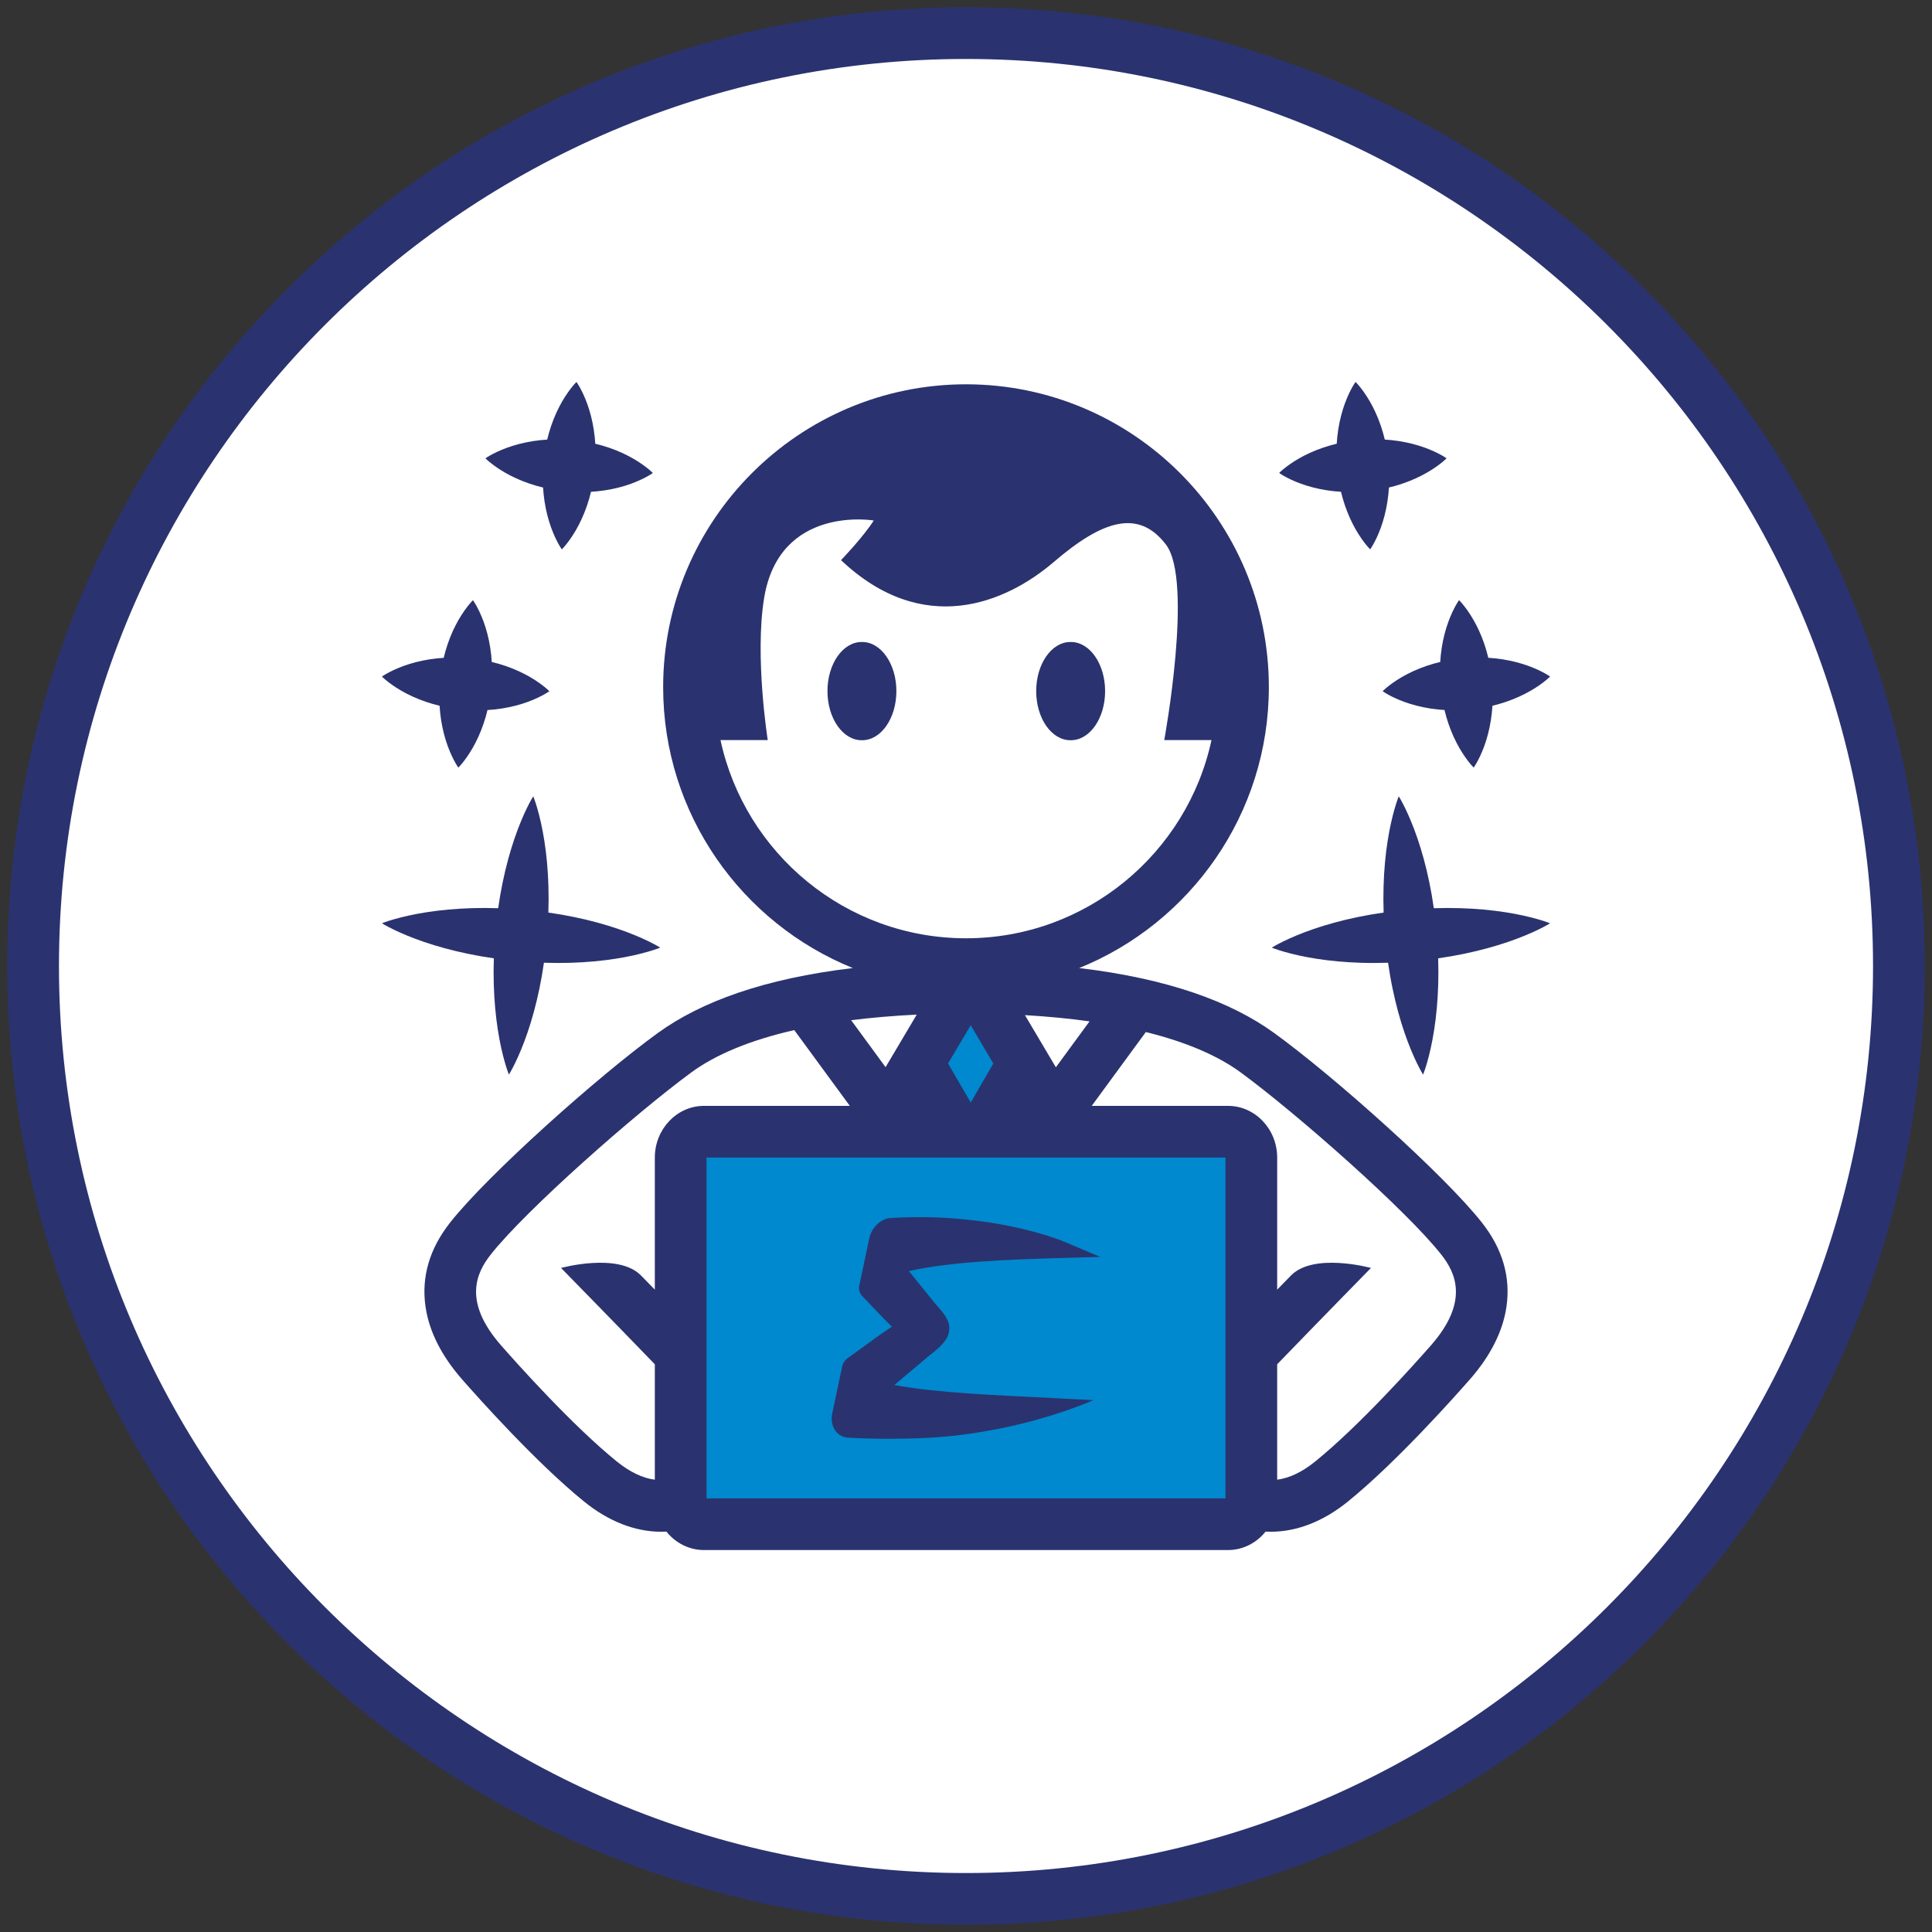
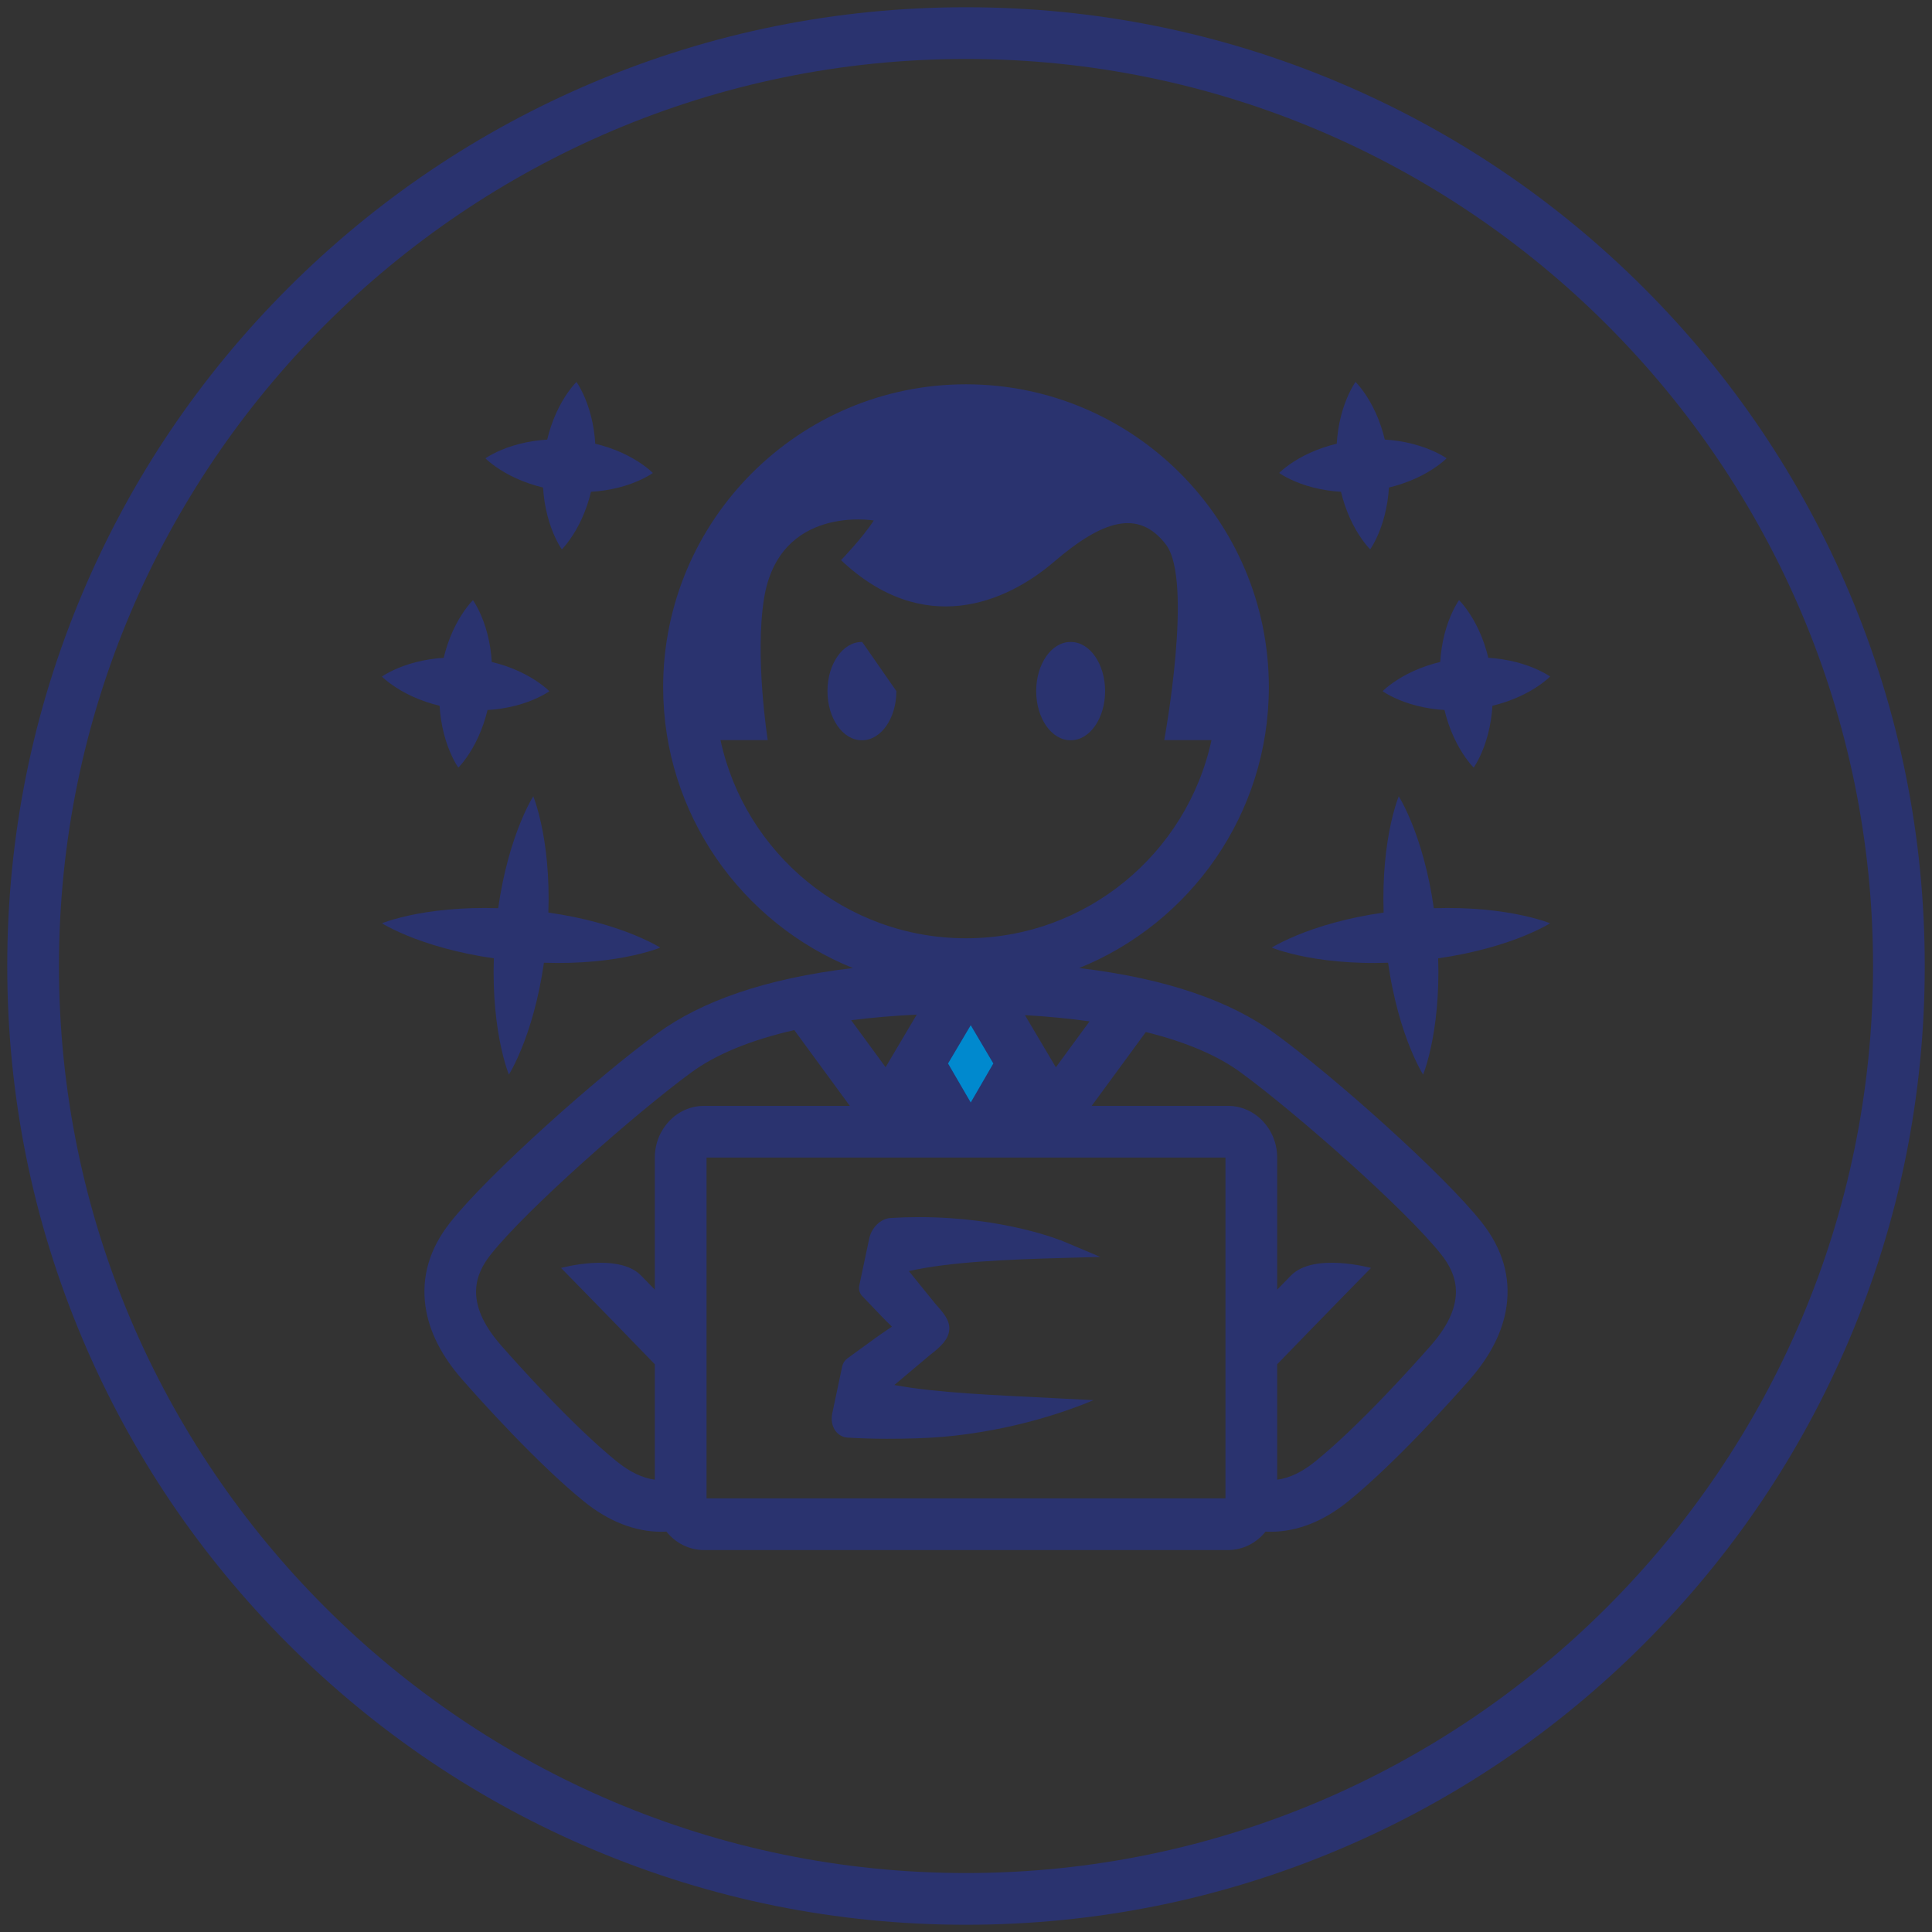
<svg xmlns="http://www.w3.org/2000/svg" version="1.1" id="Vrstva_1" x="0px" y="0px" width="400px" height="400px" viewBox="0 0 400 400" enable-background="new 0 0 400 400" xml:space="preserve">
  <rect x="0" y="0" width="400" height="400" fill="#333333" stroke="none" />
  <g>
-     <circle fill="#FFFFFF" stroke="#222221" stroke-width="0.994" stroke-miterlimit="10" cx="200.969" cy="200.244" r="193.165" />
    <g>
      <g>
-         <rect x="141.224" y="234.916" fill="#0089CE" width="116.475" height="79.217" />
        <g>
          <path fill="#2A336F" d="M221.606,153.255c0.019,0,0.038-0.002,0.057-0.002c0.021,0,0.043,0.002,0.065,0.002      c3.906,0,7.073-4.553,7.073-10.168s-3.167-10.169-7.073-10.169c-0.02,0-0.038,0.002-0.057,0.002      c-0.021,0-0.043-0.002-0.065-0.002c-3.906,0-7.073,4.553-7.073,10.169C214.533,148.703,217.7,153.255,221.606,153.255z" />
          <path fill="#2A336F" d="M175.531,297.646c2.691,0.158,5.412,0.238,8.087,0.238c0.001,0,0.001,0,0.001,0      c8.921,0,14.465-0.438,22.144-1.875c11.985-2.244,20.612-6.123,20.612-6.123l-8.51-0.436      c-11.784-0.604-23.936-1.057-32.702-2.699l7.358-6.195c2.346-1.793,3.835-3.285,4.008-5.176      c0.184-2.002-1.136-3.492-2.963-5.555l-5.395-6.66c8.491-1.922,20.449-2.396,31.521-2.707l8.108-0.227l-7.529-3.176      c-0.49-0.207-12.208-5.061-30.022-5.061c-1.942,0-3.912,0.059-5.851,0.176c-2.042,0.123-3.95,1.959-4.438,4.268l-2.054,9.713      c-0.155,0.705-0.014,1.367,0.42,1.967l0.07,0.096l4.098,4.291c0.664,0.695,1.233,1.25,1.688,1.693      c0.158,0.154,0.323,0.314,0.476,0.467c-0.262,0.182-0.569,0.389-0.871,0.594c-0.689,0.465-1.547,1.043-2.596,1.805l-5.735,4.164      c-0.562,0.41-0.948,0.998-1.088,1.66l-2.057,9.725c-0.282,1.334-0.045,2.652,0.65,3.619      C173.574,297.082,174.486,297.584,175.531,297.646z" />
-           <path fill="#2A336F" d="M178.513,132.918c-0.019,0-0.037,0.002-0.056,0.002c-0.022,0-0.044-0.002-0.066-0.002      c-3.906,0-7.073,4.553-7.073,10.169c0,5.615,3.167,10.168,7.073,10.168c0.02,0,0.038-0.002,0.057-0.002      c0.021,0,0.043,0.002,0.065,0.002c3.906,0,7.073-4.553,7.073-10.168S182.419,132.918,178.513,132.918z" />
+           <path fill="#2A336F" d="M178.513,132.918c-0.019,0-0.037,0.002-0.056,0.002c-0.022,0-0.044-0.002-0.066-0.002      c-3.906,0-7.073,4.553-7.073,10.169c0,5.615,3.167,10.168,7.073,10.168c0.02,0,0.038-0.002,0.057-0.002      c0.021,0,0.043,0.002,0.065,0.002c3.906,0,7.073-4.553,7.073-10.168z" />
          <path fill="#2A336F" d="M263.77,213.846c-8.938-6.467-21.979-11.236-40.337-13.423c22.999-9.301,39.269-31.863,39.269-58.156      c0-34.573-28.128-62.701-62.701-62.701c-34.574,0-62.702,28.128-62.702,62.701c0,26.293,16.271,48.855,39.27,58.156      c-18.359,2.187-31.401,6.957-40.339,13.423c-12.376,8.953-35.252,29.389-43.046,39.279c-4.27,5.42-5.979,11.283-5.081,17.43      c0.745,5.094,3.293,10.154,7.574,15.037c3.431,3.914,15.391,17.301,25.274,25.305c5.047,4.09,10.535,6.234,15.921,6.234      c0.258,0,0.517-0.006,0.773-0.016c0.113-0.004,0.218-0.01,0.324-0.016c1.87,2.336,4.669,3.824,7.794,3.824h108.473      c3.125,0,5.924-1.488,7.794-3.824c0.106,0.006,0.212,0.012,0.325,0.016c0.257,0.01,0.515,0.016,0.772,0.016      c5.386,0,10.873-2.145,15.922-6.234c9.883-8.004,21.843-21.391,25.272-25.305c4.282-4.883,6.831-9.943,7.575-15.037      c0.898-6.146-0.812-12.01-5.08-17.43C299.021,243.234,276.146,222.799,263.77,213.846z M225.576,211.463l-6.97,9.51      l-6.403-10.801C216.996,210.451,221.452,210.885,225.576,211.463z M149.173,153.232h9.782c0,0-2.726-17.197-0.767-29.332      c3.145-19.47,22.716-16.138,22.716-16.138c-2.406,3.71-6.782,8.212-6.782,8.212c17.006,16.061,34.088,8.923,44.082,0.355      c9.994-8.564,17.489-11.066,23.2-3.57s-0.358,40.473-0.358,40.473h9.779c-5.048,23.421-25.918,41.028-50.825,41.028      C175.092,194.26,154.222,176.653,149.173,153.232z M189.801,210.064l-6.451,10.883l-7.127-9.723      C180.419,210.691,184.94,210.301,189.801,210.064z M135.573,239.674v27.332c-1.01-1.039-1.974-2.027-2.854-2.926      c-4.734-4.826-16.563-1.563-16.563-1.563c0.137,0.139,10.934,11.16,19.418,19.943v23.893c-2.52-0.322-5.164-1.574-7.884-3.777      c-9.224-7.471-20.672-20.291-23.961-24.043c-7.994-9.117-5.048-15.084-2.135-18.781c7.313-9.279,30.022-29.279,41.536-37.719      c4.966-3.641,12.031-6.643,21.316-8.764l11.497,15.688h-30.181C140.144,228.957,135.573,233.764,135.573,239.674z       M253.717,239.674v70.533v0.01H146.281v-0.006v-70.539v-0.008h107.436V239.674z M296.271,278.533      c-3.289,3.752-14.737,16.572-23.962,24.043c-2.719,2.203-5.364,3.455-7.884,3.777v-23.893      c8.485-8.783,19.281-19.805,19.419-19.943c0,0-11.829-3.264-16.564,1.563c-0.88,0.898-1.844,1.887-2.854,2.926v-27.332      c0-5.91-4.57-10.717-10.189-10.717H226.03l11.204-15.285c8.459,2.09,14.974,4.943,19.635,8.361      c11.514,8.439,34.223,28.439,41.536,37.719C301.316,263.449,304.264,269.416,296.271,278.533z" />
          <path fill="#2A336F" d="M102.244,198.408c-0.061,1.846-0.067,3.667-0.012,5.432c0.1,3.412,0.409,6.613,0.839,9.373      c0.215,1.379,0.452,2.646,0.706,3.775c0.251,1.127,0.5,2.113,0.736,2.926c0.229,0.814,0.443,1.457,0.598,1.896      c0.155,0.439,0.251,0.674,0.251,0.674s0.136-0.215,0.364-0.621c0.229-0.404,0.552-1,0.918-1.762      c0.375-0.76,0.792-1.689,1.233-2.756c0.446-1.066,0.9-2.273,1.352-3.596c0.902-2.641,1.762-5.74,2.453-9.082      c0.361-1.727,0.671-3.52,0.931-5.344c1.846,0.063,3.668,0.071,5.434,0.016c3.409-0.096,6.611-0.406,9.371-0.837      c2.759-0.427,5.075-0.982,6.703-1.451c0.813-0.231,1.457-0.444,1.896-0.603c0.439-0.154,0.674-0.252,0.674-0.252      s-0.214-0.137-0.619-0.367c-0.405-0.229-1.001-0.553-1.763-0.922c-1.521-0.744-3.707-1.693-6.35-2.592      c-2.643-0.904-5.742-1.766-9.083-2.453c-1.728-0.359-3.52-0.667-5.344-0.926c0.061-1.842,0.069-3.661,0.015-5.424      c-0.097-3.411-0.406-6.613-0.837-9.371c-0.428-2.76-0.982-5.076-1.452-6.704c-0.229-0.814-0.445-1.456-0.601-1.896      c-0.157-0.439-0.253-0.674-0.253-0.674s-0.137,0.215-0.367,0.619c-0.229,0.405-0.554,1.001-0.923,1.762      c-0.744,1.523-1.692,3.709-2.592,6.352c-0.904,2.642-1.765,5.741-2.452,9.082c-0.36,1.73-0.669,3.525-0.927,5.354      c-1.844-0.061-3.662-0.066-5.425-0.011c-3.41,0.101-6.612,0.409-9.371,0.839c-1.38,0.215-2.647,0.451-3.776,0.706      c-1.127,0.25-2.112,0.499-2.927,0.736c-0.814,0.229-1.456,0.442-1.896,0.597c-0.438,0.156-0.674,0.252-0.674,0.252      s0.216,0.137,0.62,0.365c0.405,0.229,1.001,0.551,1.763,0.916c0.761,0.376,1.688,0.793,2.755,1.234      c1.066,0.445,2.273,0.9,3.596,1.352c2.643,0.902,5.742,1.762,9.083,2.453C98.621,197.837,100.416,198.148,102.244,198.408z" />
          <path fill="#2A336F" d="M79.438,140.417c0.236,0.214,0.586,0.515,1.034,0.854c0.447,0.347,0.993,0.73,1.623,1.134      c0.63,0.407,1.344,0.818,2.128,1.223c1.566,0.809,3.411,1.559,5.407,2.132c0.452,0.131,0.913,0.25,1.38,0.361      c0.029,0.479,0.064,0.953,0.116,1.421c0.217,2.065,0.636,4.013,1.159,5.696c0.263,0.842,0.543,1.617,0.836,2.307      c0.287,0.69,0.57,1.295,0.834,1.797c0.257,0.5,0.493,0.895,0.662,1.166c0.17,0.271,0.273,0.416,0.273,0.416      s0.128-0.125,0.342-0.362c0.215-0.237,0.516-0.586,0.854-1.034c0.347-0.447,0.73-0.994,1.134-1.623      c0.408-0.63,0.819-1.344,1.224-2.127c0.809-1.567,1.559-3.412,2.131-5.408c0.131-0.448,0.248-0.906,0.358-1.368      c0.479-0.028,0.955-0.063,1.424-0.114c2.065-0.215,4.013-0.634,5.695-1.159c1.684-0.521,3.103-1.154,4.104-1.679      c0.501-0.258,0.896-0.494,1.167-0.664c0.271-0.172,0.416-0.276,0.416-0.276s-0.125-0.129-0.362-0.344      c-0.237-0.216-0.586-0.518-1.033-0.858c-0.896-0.689-2.184-1.561-3.75-2.365c-1.566-0.811-3.411-1.561-5.408-2.131      c-0.449-0.13-0.907-0.247-1.371-0.357c-0.027-0.475-0.063-0.947-0.113-1.412c-0.214-2.064-0.633-4.012-1.158-5.695      c-0.521-1.683-1.154-3.104-1.678-4.104c-0.26-0.5-0.495-0.896-0.667-1.167c-0.17-0.271-0.274-0.417-0.274-0.417      s-0.129,0.126-0.345,0.363c-0.216,0.236-0.518,0.586-0.858,1.033c-0.69,0.895-1.561,2.184-2.366,3.75      c-0.81,1.566-1.56,3.412-2.13,5.408c-0.131,0.452-0.248,0.915-0.36,1.382c-0.474,0.028-0.945,0.064-1.408,0.115      c-2.065,0.218-4.013,0.636-5.696,1.16c-0.842,0.263-1.616,0.542-2.307,0.835c-0.691,0.288-1.296,0.571-1.796,0.835      c-0.501,0.257-0.896,0.493-1.167,0.661c-0.271,0.17-0.416,0.273-0.416,0.273S79.201,140.203,79.438,140.417z" />
          <path fill="#2A336F" d="M100.865,95.234c0.237,0.213,0.586,0.515,1.034,0.854c0.447,0.347,0.993,0.73,1.624,1.135      c0.629,0.407,1.344,0.818,2.127,1.223c1.566,0.809,3.411,1.559,5.407,2.131c0.453,0.132,0.914,0.25,1.38,0.361      c0.029,0.479,0.065,0.953,0.116,1.422c0.218,2.065,0.636,4.013,1.16,5.695c0.262,0.842,0.543,1.617,0.835,2.307      c0.288,0.691,0.571,1.297,0.835,1.797c0.257,0.5,0.492,0.896,0.661,1.166c0.17,0.271,0.274,0.417,0.274,0.417      s0.128-0.126,0.342-0.362c0.214-0.238,0.515-0.586,0.854-1.034c0.346-0.448,0.729-0.993,1.133-1.624      c0.409-0.629,0.819-1.344,1.224-2.127c0.809-1.566,1.559-3.411,2.132-5.408c0.13-0.447,0.248-0.905,0.358-1.368      c0.479-0.028,0.955-0.063,1.424-0.114c2.064-0.215,4.012-0.633,5.695-1.158c1.683-0.521,3.103-1.154,4.104-1.678      c0.501-0.258,0.896-0.496,1.168-0.667c0.271-0.171,0.415-0.275,0.415-0.275s-0.125-0.128-0.362-0.345      c-0.237-0.215-0.585-0.517-1.033-0.857c-0.895-0.689-2.183-1.561-3.75-2.365c-1.566-0.811-3.411-1.561-5.407-2.131      c-0.449-0.13-0.908-0.246-1.371-0.357c-0.028-0.475-0.063-0.947-0.114-1.41c-0.214-2.066-0.633-4.013-1.158-5.696      c-0.521-1.683-1.154-3.103-1.678-4.104c-0.259-0.501-0.495-0.897-0.666-1.167c-0.171-0.271-0.275-0.417-0.275-0.417      s-0.129,0.125-0.345,0.362s-0.518,0.586-0.858,1.033c-0.689,0.896-1.56,2.184-2.365,3.75c-0.81,1.567-1.561,3.412-2.13,5.408      c-0.132,0.453-0.249,0.916-0.36,1.382c-0.475,0.029-0.945,0.065-1.409,0.116c-2.065,0.217-4.013,0.636-5.696,1.16      c-0.841,0.262-1.616,0.542-2.307,0.834c-0.69,0.289-1.295,0.57-1.796,0.836c-0.5,0.256-0.896,0.491-1.166,0.66      c-0.271,0.171-0.417,0.275-0.417,0.275S100.629,95.019,100.865,95.234z" />
          <path fill="#2A336F" d="M318.355,190.307c-0.814-0.237-1.8-0.486-2.927-0.736c-1.129-0.255-2.396-0.491-3.776-0.706      c-2.759-0.43-5.961-0.738-9.371-0.839c-1.764-0.056-3.581-0.05-5.425,0.011c-0.258-1.828-0.566-3.623-0.927-5.354      c-0.688-3.341-1.548-6.44-2.452-9.082c-0.899-2.643-1.849-4.828-2.592-6.352c-0.369-0.761-0.693-1.356-0.923-1.762      c-0.23-0.404-0.367-0.619-0.367-0.619s-0.096,0.234-0.253,0.674c-0.155,0.439-0.371,1.081-0.601,1.896      c-0.47,1.628-1.025,3.944-1.452,6.704c-0.432,2.758-0.74,5.96-0.837,9.371c-0.055,1.763-0.047,3.582,0.015,5.424      c-1.824,0.259-3.616,0.566-5.344,0.926c-3.341,0.688-6.44,1.549-9.083,2.453c-2.644,0.898-4.828,1.848-6.35,2.592      c-0.762,0.369-1.357,0.692-1.763,0.922c-0.405,0.23-0.62,0.367-0.62,0.367s0.235,0.098,0.675,0.252      c0.438,0.158,1.082,0.371,1.896,0.603c1.628,0.469,3.944,1.024,6.702,1.451c2.761,0.431,5.963,0.741,9.372,0.837      c1.766,0.056,3.588,0.047,5.433-0.016c0.261,1.825,0.569,3.618,0.932,5.344c0.69,3.342,1.551,6.441,2.452,9.082      c0.452,1.322,0.906,2.529,1.353,3.596c0.441,1.066,0.858,1.996,1.233,2.756c0.366,0.762,0.688,1.357,0.917,1.762      c0.229,0.406,0.364,0.621,0.364,0.621s0.097-0.234,0.252-0.674c0.154-0.439,0.369-1.082,0.598-1.896      c0.236-0.813,0.485-1.799,0.736-2.926c0.253-1.129,0.491-2.396,0.706-3.775c0.43-2.76,0.738-5.961,0.839-9.373      c0.056-1.766,0.049-3.586-0.012-5.432c1.828-0.26,3.623-0.57,5.352-0.932c3.342-0.691,6.441-1.551,9.084-2.453      c1.322-0.451,2.529-0.906,3.596-1.352c1.067-0.441,1.994-0.858,2.755-1.234c0.762-0.365,1.357-0.688,1.762-0.916      c0.405-0.229,0.621-0.365,0.621-0.365s-0.235-0.096-0.675-0.252C319.812,190.75,319.17,190.536,318.355,190.307z" />
          <path fill="#2A336F" d="M298.298,135.64c-0.05,0.465-0.086,0.938-0.113,1.412c-0.464,0.11-0.922,0.228-1.371,0.357      c-1.997,0.57-3.842,1.32-5.408,2.131c-1.566,0.805-2.855,1.676-3.75,2.365c-0.448,0.341-0.797,0.643-1.033,0.858      c-0.237,0.215-0.362,0.344-0.362,0.344s0.146,0.104,0.416,0.276c0.271,0.17,0.666,0.406,1.167,0.664      c1.002,0.524,2.421,1.158,4.104,1.679c1.684,0.525,3.63,0.944,5.696,1.159c0.469,0.051,0.944,0.086,1.423,0.114      c0.111,0.462,0.229,0.92,0.359,1.368c0.572,1.996,1.322,3.841,2.131,5.408c0.404,0.783,0.815,1.497,1.223,2.127      c0.404,0.629,0.788,1.176,1.135,1.623c0.339,0.448,0.64,0.797,0.854,1.034c0.215,0.237,0.343,0.362,0.343,0.362      s0.104-0.145,0.273-0.416c0.169-0.271,0.405-0.666,0.662-1.166c0.264-0.502,0.547-1.106,0.834-1.797      c0.293-0.689,0.573-1.465,0.836-2.307c0.523-1.684,0.942-3.631,1.159-5.696c0.052-0.468,0.087-0.942,0.116-1.421      c0.467-0.111,0.928-0.23,1.38-0.361c1.996-0.573,3.841-1.323,5.407-2.132c0.784-0.404,1.498-0.815,2.128-1.223      c0.63-0.403,1.176-0.787,1.623-1.134c0.448-0.34,0.797-0.641,1.033-0.854c0.237-0.214,0.363-0.343,0.363-0.343      s-0.146-0.104-0.416-0.273c-0.271-0.168-0.666-0.404-1.167-0.661c-0.5-0.264-1.104-0.547-1.796-0.835      c-0.69-0.293-1.465-0.572-2.307-0.835c-1.684-0.524-3.631-0.942-5.696-1.16c-0.464-0.051-0.935-0.087-1.409-0.115      c-0.111-0.467-0.229-0.93-0.36-1.382c-0.569-1.996-1.32-3.842-2.13-5.408c-0.805-1.566-1.676-2.855-2.365-3.75      c-0.341-0.447-0.643-0.797-0.858-1.033c-0.216-0.237-0.345-0.363-0.345-0.363s-0.104,0.146-0.274,0.417      c-0.172,0.271-0.408,0.667-0.667,1.167c-0.523,1-1.157,2.421-1.678,4.104C298.931,131.628,298.512,133.576,298.298,135.64z" />
          <path fill="#2A336F" d="M266.415,98.867c1.001,0.523,2.42,1.156,4.104,1.678c1.683,0.525,3.63,0.943,5.695,1.158      c0.469,0.051,0.945,0.086,1.424,0.114c0.11,0.463,0.229,0.921,0.358,1.368c0.573,1.997,1.323,3.842,2.132,5.408      c0.403,0.783,0.814,1.498,1.223,2.127c0.403,0.631,0.787,1.176,1.134,1.624c0.339,0.448,0.641,0.796,0.854,1.034      c0.215,0.236,0.343,0.362,0.343,0.362s0.104-0.146,0.273-0.417c0.17-0.27,0.406-0.666,0.662-1.166      c0.264-0.5,0.547-1.105,0.835-1.797c0.292-0.689,0.572-1.465,0.835-2.307c0.523-1.683,0.942-3.63,1.16-5.695      c0.051-0.469,0.087-0.943,0.115-1.422c0.467-0.111,0.928-0.229,1.381-0.361c1.995-0.572,3.841-1.322,5.407-2.131      c0.784-0.404,1.497-0.815,2.127-1.223c0.63-0.404,1.177-0.788,1.624-1.135c0.448-0.339,0.797-0.641,1.033-0.854      c0.237-0.215,0.363-0.342,0.363-0.342s-0.146-0.104-0.417-0.275c-0.271-0.169-0.666-0.404-1.167-0.66      c-0.5-0.266-1.104-0.547-1.795-0.836c-0.691-0.292-1.466-0.572-2.308-0.834c-1.683-0.524-3.631-0.943-5.695-1.16      c-0.464-0.051-0.935-0.087-1.409-0.116c-0.111-0.466-0.229-0.929-0.36-1.382c-0.569-1.996-1.32-3.841-2.13-5.408      c-0.806-1.566-1.676-2.854-2.366-3.75c-0.341-0.447-0.643-0.796-0.858-1.033c-0.215-0.237-0.344-0.362-0.344-0.362      s-0.104,0.146-0.275,0.417c-0.171,0.27-0.408,0.666-0.667,1.167c-0.522,1.001-1.156,2.421-1.677,4.104      c-0.525,1.684-0.944,3.63-1.159,5.696c-0.05,0.463-0.085,0.936-0.113,1.41c-0.464,0.111-0.922,0.228-1.371,0.357      c-1.996,0.57-3.841,1.32-5.408,2.131c-1.566,0.805-2.854,1.676-3.749,2.365c-0.448,0.341-0.797,0.643-1.034,0.857      c-0.237,0.217-0.361,0.345-0.361,0.345s0.145,0.104,0.415,0.275C265.519,98.371,265.914,98.609,266.415,98.867z" />
        </g>
        <polygon fill="#0089CE" points="200.98,228.258 196.283,220.184 200.98,212.262 205.656,220.184    " />
      </g>
      <g>
        <path fill="#2A336F" d="M200,398.5c-26.795,0-52.791-5.25-77.267-15.602c-23.638-9.998-44.866-24.311-63.094-42.539     c-18.229-18.229-32.54-39.455-42.539-63.094C6.748,252.791,1.5,226.795,1.5,200c0-26.795,5.248-52.791,15.601-77.267     C27.1,99.095,41.411,77.868,59.64,59.64c18.228-18.229,39.456-32.54,63.094-42.538C147.209,6.75,173.205,1.5,200,1.5     c26.796,0,52.792,5.249,77.268,15.602c23.637,9.998,44.865,24.31,63.094,42.538c18.228,18.228,32.539,39.455,42.538,63.093     C393.251,147.208,398.5,173.205,398.5,200c0,26.795-5.249,52.792-15.601,77.266c-9.999,23.639-24.311,44.865-42.538,63.094     c-18.229,18.229-39.457,32.541-63.094,42.539C252.792,393.25,226.796,398.5,200,398.5z M200,12.208     C96.451,12.208,12.208,96.451,12.208,200c0,103.549,84.243,187.792,187.792,187.792S387.792,303.549,387.792,200     C387.792,96.451,303.549,12.208,200,12.208z" />
      </g>
    </g>
  </g>
</svg>